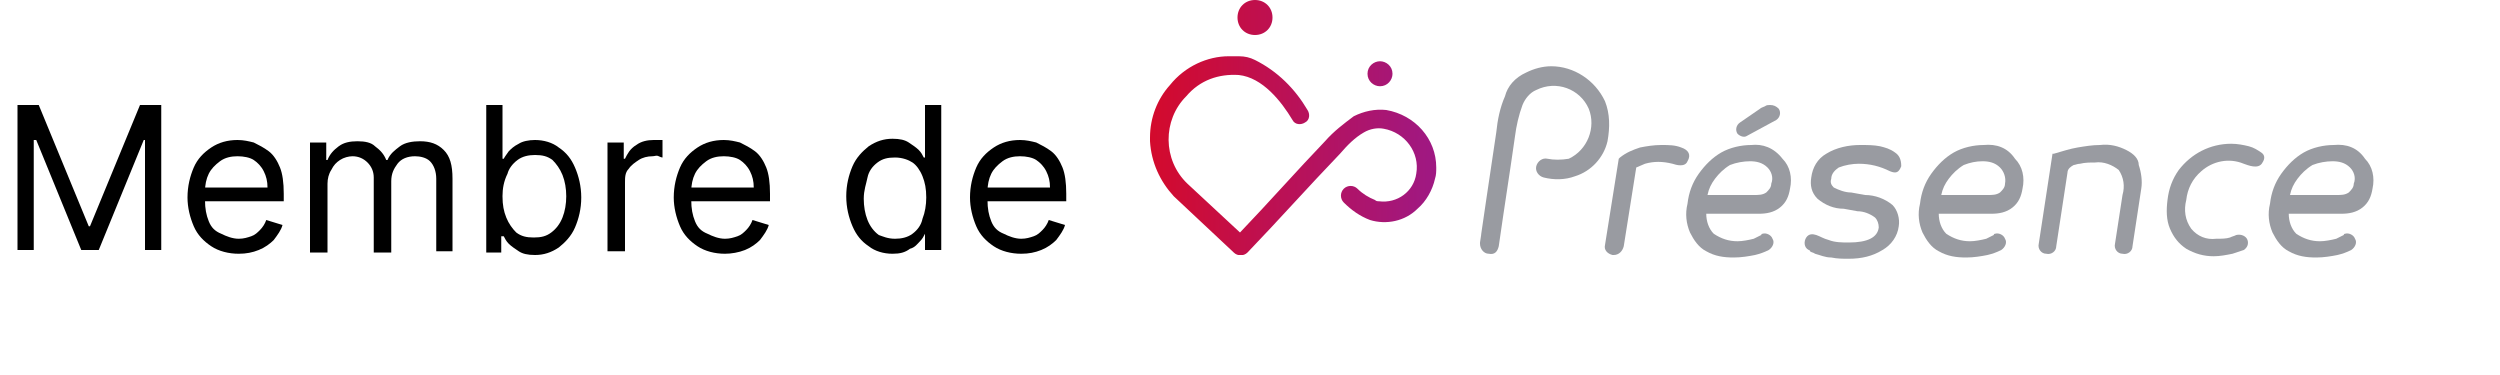
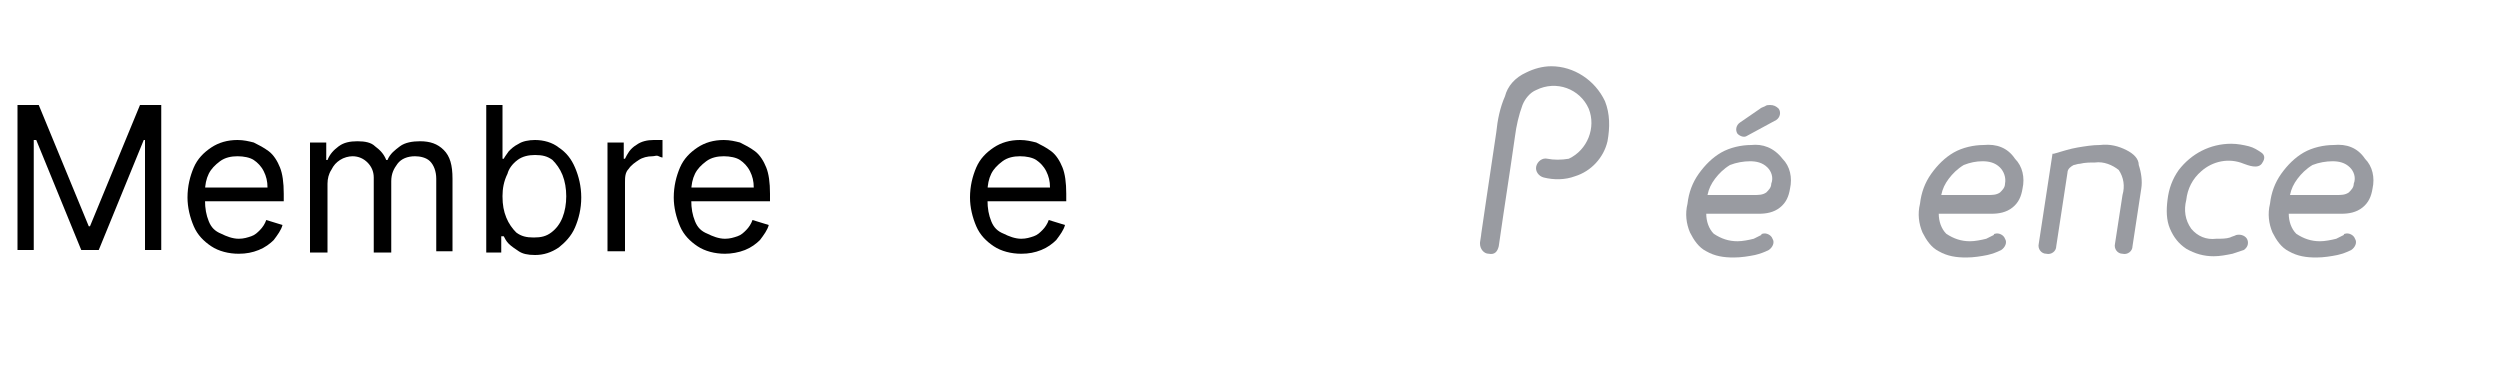
<svg xmlns="http://www.w3.org/2000/svg" xmlns:xlink="http://www.w3.org/1999/xlink" version="1.1" id="Calque_1" x="0px" y="0px" viewBox="0 0 200 30" enable-background="new 0 0 200 30" xml:space="preserve">
  <g id="Groupe_32">
    <path id="Tracé_114" fill="#999BA1" d="M122.1,5.8c0.6-0.3,1.3-0.5,2-0.5c1.8,0,3.5,1.1,4.3,2.8c0.4,1,0.4,2.1,0.2,3.2   c-0.3,1.3-1.3,2.4-2.6,2.8c-0.8,0.3-1.7,0.3-2.5,0.1c-0.4-0.1-0.7-0.5-0.6-0.9c0.1-0.4,0.5-0.7,0.9-0.6c0,0,0,0,0,0   c0.5,0.1,1.1,0.1,1.7,0c1.5-0.7,2.2-2.5,1.6-4c-0.7-1.6-2.6-2.3-4.2-1.5c0,0,0,0,0,0c-0.5,0.2-0.9,0.7-1.1,1.2   c-0.3,0.8-0.5,1.7-0.6,2.5c-0.5,3.5-0.8,5.3-1.3,8.8c-0.1,0.4-0.3,0.7-0.8,0.6c-0.4,0-0.7-0.4-0.7-0.8c0,0,0-0.1,0-0.1   c0.1-0.6,0.1-0.7,0.1-0.7s0.7-4.8,1.2-8.1c0.1-1,0.3-2,0.7-2.9C120.6,6.9,121.2,6.2,122.1,5.8" />
-     <path id="Tracé_115" fill="#999BA1" d="M134.5,11.8c-0.5-0.2-1-0.2-1.6-0.2c-0.6,0-1.2,0.1-1.7,0.2c-0.6,0.2-1.1,0.4-1.6,0.8   l-0.1,0.1l-1.1,6.9c-0.1,0.4,0.2,0.7,0.6,0.8c0,0,0.1,0,0.1,0c0.4,0,0.7-0.3,0.8-0.7l1-6.3c0.2-0.1,0.5-0.2,0.7-0.3   c0.7-0.2,1.4-0.2,2.2,0c0.3,0.1,1,0.3,1.2-0.2C135.3,12.4,135.1,12,134.5,11.8" />
    <path id="Tracé_116" fill="#999BA1" d="M142.1,9.6c0.3-0.2,0.4-0.6,0.2-0.9v0c-0.2-0.2-0.4-0.3-0.7-0.3c-0.1,0-0.3,0-0.4,0.1   c-0.2,0.1-0.3,0.1-0.4,0.2l-1.6,1.1c-0.3,0.2-0.4,0.6-0.2,0.9c0.2,0.2,0.5,0.3,0.7,0.2L142.1,9.6z" />
-     <path id="Tracé_117" fill="#999BA1" d="M151.6,12.2c-0.4-0.3-0.8-0.4-1.2-0.5c-0.5-0.1-1-0.1-1.6-0.1c-0.9,0-1.9,0.2-2.7,0.7   c-0.7,0.4-1.1,1.1-1.2,1.9c-0.1,0.6,0,1.2,0.5,1.7c0.6,0.5,1.3,0.8,2.1,0.8l1.1,0.2c0.5,0,1,0.2,1.4,0.5c0.2,0.2,0.3,0.5,0.3,0.8   c-0.1,0.8-0.9,1.2-2.4,1.2c-0.5,0-1.1,0-1.6-0.2c-0.4-0.1-0.7-0.3-1-0.4c-0.3-0.1-0.6-0.1-0.8,0.2l0,0c-0.2,0.3-0.2,0.8,0.2,1   c0,0,0.1,0,0.1,0.1c0.1,0.1,0.3,0.1,0.4,0.2c0.4,0.1,0.8,0.3,1.3,0.3c0.5,0.1,0.9,0.1,1.4,0.1c1,0,1.9-0.2,2.7-0.7   c0.7-0.4,1.2-1.1,1.3-1.9c0.1-0.6-0.1-1.3-0.5-1.7c-0.6-0.5-1.4-0.8-2.2-0.8l-1.1-0.2c-0.5,0-1-0.2-1.4-0.4   c-0.2-0.2-0.3-0.4-0.2-0.7c0-0.4,0.3-0.7,0.6-0.9c0.5-0.2,1.1-0.3,1.6-0.3c0.9,0,1.7,0.2,2.5,0.6c0.5,0.2,0.7,0.1,0.9-0.4v0   C152.1,12.7,151.9,12.4,151.6,12.2" />
    <path id="Tracé_118" fill="#999BA1" d="M170.1,12c-0.6-0.3-1.3-0.5-2.1-0.4c-0.6,0-1.2,0.1-1.8,0.2c-0.6,0.1-1.2,0.3-1.9,0.5   l-0.1,0l-1.1,7.2c-0.1,0.4,0.2,0.8,0.6,0.8c0.4,0.1,0.8-0.2,0.8-0.6l0.9-5.9c0-0.3,0.3-0.5,0.5-0.6c0.1,0,0.3-0.1,0.5-0.1   c0.4-0.1,0.8-0.1,1.2-0.1c0.7-0.1,1.4,0.2,1.9,0.6c0.4,0.6,0.5,1.3,0.3,2l-0.6,3.9c-0.1,0.4,0.2,0.8,0.6,0.8   c0.4,0.1,0.8-0.2,0.8-0.6l0.7-4.6c0.1-0.6,0-1.3-0.2-1.9C171.1,12.7,170.7,12.3,170.1,12" />
    <path id="Tracé_119" fill="#999BA1" d="M180.9,12.2c-0.3-0.2-0.6-0.4-1-0.5c-0.4-0.1-0.9-0.2-1.4-0.2c-1.7,0-3.2,0.8-4.2,2.1   c-0.5,0.7-0.8,1.5-0.9,2.4c-0.1,0.8-0.1,1.6,0.2,2.3c0.3,0.7,0.7,1.2,1.3,1.6c0.7,0.4,1.4,0.6,2.2,0.6c0.5,0,1-0.1,1.5-0.2   c0.3-0.1,0.6-0.2,0.9-0.3c0.3-0.2,0.4-0.5,0.3-0.8c-0.1-0.3-0.5-0.5-0.9-0.4c0,0,0,0,0,0c-0.2,0.1-0.3,0.1-0.5,0.2   c-0.3,0.1-0.7,0.1-1.1,0.1c-0.8,0.1-1.5-0.2-2-0.8c-0.5-0.7-0.6-1.5-0.4-2.3c0.1-0.9,0.5-1.7,1.2-2.3c0.9-0.8,2.2-1.1,3.4-0.6   c0.3,0.1,1.2,0.5,1.5-0.1C181.2,12.7,181.2,12.4,180.9,12.2" />
    <path id="Tracé_120" fill="#999BA1" d="M158.6,12.9c0.5,0,1,0.1,1.4,0.5c0.3,0.3,0.5,0.8,0.4,1.3c0,0.3-0.2,0.5-0.4,0.7   c-0.3,0.2-0.6,0.2-1,0.2h-3.7c0.1-0.5,0.3-0.9,0.6-1.3c0.3-0.4,0.7-0.8,1.2-1.1C157.6,13,158.1,12.9,158.6,12.9 M158.7,11.6   c-0.8,0-1.7,0.2-2.4,0.6c-0.7,0.4-1.3,1-1.8,1.7c-0.5,0.7-0.8,1.5-0.9,2.4c-0.2,0.8-0.1,1.6,0.2,2.3c0.3,0.6,0.7,1.2,1.3,1.5   c0.7,0.4,1.4,0.5,2.2,0.5c0.6,0,1.2-0.1,1.7-0.2c0.4-0.1,0.7-0.2,1.1-0.4c0.3-0.2,0.5-0.6,0.3-0.9c-0.1-0.3-0.5-0.5-0.8-0.4   c0,0-0.1,0-0.1,0.1c-0.2,0.1-0.4,0.2-0.6,0.3c-0.4,0.1-0.9,0.2-1.3,0.2c-0.7,0-1.3-0.2-1.9-0.6c-0.4-0.4-0.6-1-0.6-1.6h4.2   c0.6,0,1.2-0.1,1.7-0.5c0.5-0.4,0.7-0.9,0.8-1.5c0.2-0.9,0-1.8-0.6-2.4C160.6,11.8,159.7,11.5,158.7,11.6" />
    <path id="Tracé_121" fill="#999BA1" d="M186.6,12.9c0.5,0,1,0.1,1.4,0.5c0.3,0.3,0.5,0.8,0.3,1.3c0,0.3-0.2,0.5-0.4,0.7   c-0.3,0.2-0.6,0.2-1,0.2h-3.7c0.1-0.5,0.3-0.9,0.6-1.3c0.3-0.4,0.7-0.8,1.2-1.1C185.5,13,186.1,12.9,186.6,12.9 M186.7,11.6   c-0.8,0-1.7,0.2-2.4,0.6c-0.7,0.4-1.3,1-1.8,1.7c-0.5,0.7-0.8,1.5-0.9,2.4c-0.2,0.8-0.1,1.6,0.2,2.3c0.3,0.6,0.7,1.2,1.3,1.5   c0.7,0.4,1.4,0.5,2.2,0.5c0.6,0,1.2-0.1,1.7-0.2c0.4-0.1,0.7-0.2,1.1-0.4c0.3-0.2,0.5-0.6,0.3-0.9c-0.1-0.3-0.5-0.5-0.8-0.4   c0,0-0.1,0-0.1,0.1c-0.2,0.1-0.4,0.2-0.6,0.3c-0.4,0.1-0.9,0.2-1.3,0.2c-0.7,0-1.3-0.2-1.9-0.6c-0.4-0.4-0.6-1-0.6-1.6h4.2   c0.6,0,1.2-0.1,1.7-0.5c0.5-0.4,0.7-0.9,0.8-1.5c0.2-0.9,0-1.8-0.6-2.4C188.6,11.8,187.7,11.5,186.7,11.6" />
    <path id="Tracé_122" fill="#999BA1" d="M140,12.9c0.5,0,1,0.1,1.4,0.5c0.3,0.3,0.5,0.8,0.3,1.3c0,0.3-0.2,0.5-0.4,0.7   c-0.3,0.2-0.6,0.2-1,0.2h-3.7c0.1-0.5,0.3-0.9,0.6-1.3c0.3-0.4,0.7-0.8,1.2-1.1C138.9,13,139.5,12.9,140,12.9 M140.1,11.6   c-0.8,0-1.7,0.2-2.4,0.6c-0.7,0.4-1.3,1-1.8,1.7c-0.5,0.7-0.8,1.5-0.9,2.4c-0.2,0.8-0.1,1.6,0.2,2.3c0.3,0.6,0.7,1.2,1.3,1.5   c0.7,0.4,1.4,0.5,2.2,0.5c0.6,0,1.2-0.1,1.7-0.2c0.4-0.1,0.7-0.2,1.1-0.4c0.3-0.2,0.5-0.6,0.3-0.9c-0.1-0.3-0.5-0.5-0.8-0.4   c0,0-0.1,0-0.1,0.1c-0.2,0.1-0.4,0.2-0.6,0.3c-0.4,0.1-0.9,0.2-1.3,0.2c-0.7,0-1.3-0.2-1.9-0.6c-0.4-0.4-0.6-1-0.6-1.6h4.2   c0.6,0,1.2-0.1,1.7-0.5c0.5-0.4,0.7-0.9,0.8-1.5c0.2-0.9,0-1.8-0.6-2.4C141.9,11.8,141,11.5,140.1,11.6" />
  </g>
  <g>
    <defs>
-       <path id="SVGID_1_" d="M109.4,5.9c0,0.6,0.5,1,1,1c0.6,0,1-0.5,1-1c0-0.6-0.5-1-1-1C109.9,4.9,109.4,5.3,109.4,5.9    C109.4,5.9,109.4,5.9,109.4,5.9 M93.6,6.8C92.6,7.9,92,9.4,92,11v0c0,0.1,0,0.2,0,0.3c0.1,1.7,0.8,3.2,1.9,4.4l0,0    c1.6,1.5,3.2,3,4.8,4.5c0.3,0.3,0.8,0.3,1.1,0c2.5-2.6,4.9-5.3,7.4-7.9c0.6-0.7,1.2-1.3,1.9-1.7c0.5-0.3,1.1-0.4,1.6-0.3    c1.7,0.3,2.9,1.9,2.6,3.6c0,0,0,0,0,0c-0.2,1.4-1.5,2.4-3,2.2c-0.1,0-0.2,0-0.3-0.1c-0.5-0.2-1-0.5-1.4-0.9    c-0.3-0.3-0.8-0.3-1.1,0c-0.3,0.3-0.3,0.8,0,1.1c0.6,0.6,1.3,1.1,2.1,1.4c1.3,0.4,2.8,0.1,3.8-0.9c0.7-0.6,1.2-1.5,1.4-2.4    c0.1-0.3,0.1-0.6,0.1-0.9v0c0-2.3-1.7-4.2-4-4.6c-0.9-0.1-1.8,0.1-2.6,0.5c-0.8,0.6-1.6,1.2-2.3,2c-2.3,2.4-4.5,4.9-6.8,7.3    c-1.4-1.3-2.8-2.6-4.2-3.9c-2-1.9-2-5.1-0.1-7C96,6.4,97.5,5.9,99.1,6c1.9,0.2,3.4,2.1,4.3,3.6c0.2,0.4,0.7,0.4,1,0.2    c0.4-0.2,0.4-0.7,0.2-1c-1-1.7-2.4-3.1-4.2-4c-0.4-0.2-0.8-0.3-1.3-0.3c-0.2,0-0.5,0-0.8,0C96.6,4.5,94.8,5.3,93.6,6.8 M100.4,0    C99.6,0,99,0.6,99,1.4c0,0.8,0.6,1.4,1.4,1.4c0.8,0,1.4-0.6,1.4-1.4C101.8,0.6,101.2,0,100.4,0C100.4,0,100.4,0,100.4,0z" />
-     </defs>
+       </defs>
    <clipPath id="SVGID_00000060716541725253687960000005320495596782594217_">
      <use xlink:href="#SVGID_1_" overflow="visible" />
    </clipPath>
    <g id="Groupe_34" clip-path="url(#SVGID_00000060716541725253687960000005320495596782594217_)">
      <linearGradient id="Rectangle_61_00000182526908985454542600000016857917603465879713_" gradientUnits="userSpaceOnUse" x1="-160.955" y1="407.185" x2="-159.69" y2="407.164" gradientTransform="matrix(22.9 0 0 -20.406 3771.2 8318.955)">
        <stop offset="0" style="stop-color:#E30613" />
        <stop offset="1" style="stop-color:#A01881" />
      </linearGradient>
      <rect id="Rectangle_61" x="92" y="0" fill="url(#Rectangle_61_00000182526908985454542600000016857917603465879713_)" width="22.9" height="20.4" />
    </g>
  </g>
  <g enable-background="new    ">
    <path d="M1.4,8.4h1.7l4,9.7h0.1l4-9.7h1.7v11.6h-1.3v-8.8h-0.1l-3.6,8.8H6.5l-3.6-8.8H2.7v8.8H1.4V8.4z" />
    <path d="M19.1,20.3c-0.8,0-1.6-0.2-2.2-0.6s-1.1-0.9-1.4-1.6c-0.3-0.7-0.5-1.5-0.5-2.3c0-0.9,0.2-1.7,0.5-2.4s0.8-1.2,1.4-1.6   c0.6-0.4,1.3-0.6,2.1-0.6c0.5,0,0.9,0.1,1.3,0.2c0.4,0.2,0.8,0.4,1.2,0.7c0.4,0.3,0.7,0.8,0.9,1.3s0.3,1.2,0.3,2.1v0.6H16V15h5.4   c0-0.5-0.1-0.9-0.3-1.3c-0.2-0.4-0.5-0.7-0.8-0.9s-0.8-0.3-1.3-0.3c-0.5,0-1,0.1-1.4,0.4c-0.4,0.3-0.7,0.6-0.9,1   c-0.2,0.4-0.3,0.9-0.3,1.4V16c0,0.7,0.1,1.2,0.3,1.7c0.2,0.5,0.5,0.8,1,1c0.4,0.2,0.9,0.4,1.4,0.4c0.4,0,0.7-0.1,1-0.2   c0.3-0.1,0.5-0.3,0.7-0.5c0.2-0.2,0.4-0.5,0.5-0.8l1.3,0.4c-0.1,0.4-0.4,0.8-0.7,1.2c-0.3,0.3-0.7,0.6-1.2,0.8S19.7,20.3,19.1,20.3   z" />
    <path d="M24.8,20.1v-8.7h1.3v1.4h0.1c0.2-0.5,0.5-0.8,0.9-1.1c0.4-0.3,0.9-0.4,1.5-0.4c0.6,0,1.1,0.1,1.4,0.4   c0.4,0.3,0.7,0.6,0.9,1.1H31c0.2-0.5,0.6-0.8,1-1.1c0.4-0.3,1-0.4,1.6-0.4c0.8,0,1.4,0.2,1.9,0.7c0.5,0.5,0.7,1.2,0.7,2.3v5.8h-1.3   v-5.8c0-0.6-0.2-1.1-0.5-1.4s-0.8-0.4-1.2-0.4c-0.6,0-1.1,0.2-1.4,0.6c-0.3,0.4-0.5,0.8-0.5,1.4v5.7h-1.4v-6c0-0.5-0.2-0.9-0.5-1.2   c-0.3-0.3-0.7-0.5-1.2-0.5c-0.3,0-0.7,0.1-1,0.3c-0.3,0.2-0.5,0.4-0.7,0.8c-0.2,0.3-0.3,0.7-0.3,1.1v5.5H24.8z" />
    <path d="M38.9,20.1V8.4h1.3v4.3h0.1c0.1-0.2,0.2-0.3,0.4-0.6c0.2-0.2,0.4-0.4,0.8-0.6c0.3-0.2,0.8-0.3,1.3-0.3   c0.7,0,1.4,0.2,1.9,0.6c0.6,0.4,1,0.9,1.3,1.6c0.3,0.7,0.5,1.5,0.5,2.4c0,0.9-0.2,1.7-0.5,2.4s-0.8,1.2-1.3,1.6   c-0.6,0.4-1.2,0.6-1.9,0.6c-0.6,0-1-0.1-1.3-0.3c-0.3-0.2-0.6-0.4-0.8-0.6c-0.2-0.2-0.3-0.4-0.4-0.6h-0.2v1.3H38.9z M40.2,15.7   c0,0.7,0.1,1.2,0.3,1.7s0.5,0.9,0.8,1.2c0.4,0.3,0.8,0.4,1.4,0.4c0.6,0,1-0.1,1.4-0.4c0.4-0.3,0.7-0.7,0.9-1.2   c0.2-0.5,0.3-1.1,0.3-1.7c0-0.6-0.1-1.2-0.3-1.7s-0.5-0.9-0.8-1.2c-0.4-0.3-0.8-0.4-1.4-0.4c-0.5,0-1,0.1-1.4,0.4   c-0.4,0.3-0.7,0.7-0.8,1.1C40.3,14.5,40.2,15.1,40.2,15.7z" />
    <path d="M48.6,20.1v-8.7h1.3v1.3H50c0.2-0.4,0.4-0.8,0.9-1.1c0.4-0.3,0.9-0.4,1.4-0.4c0.1,0,0.2,0,0.4,0c0.1,0,0.3,0,0.3,0v1.4   c0,0-0.1,0-0.3-0.1s-0.3,0-0.5,0c-0.4,0-0.8,0.1-1.1,0.3c-0.3,0.2-0.6,0.4-0.8,0.7C50,13.8,50,14.2,50,14.6v5.5H48.6z" />
    <path d="M58,20.3c-0.8,0-1.6-0.2-2.2-0.6s-1.1-0.9-1.4-1.6c-0.3-0.7-0.5-1.5-0.5-2.3c0-0.9,0.2-1.7,0.5-2.4s0.8-1.2,1.4-1.6   c0.6-0.4,1.3-0.6,2.1-0.6c0.5,0,0.9,0.1,1.3,0.2c0.4,0.2,0.8,0.4,1.2,0.7c0.4,0.3,0.7,0.8,0.9,1.3s0.3,1.2,0.3,2.1v0.6h-6.7V15h5.4   c0-0.5-0.1-0.9-0.3-1.3c-0.2-0.4-0.5-0.7-0.8-0.9s-0.8-0.3-1.3-0.3c-0.5,0-1,0.1-1.4,0.4c-0.4,0.3-0.7,0.6-0.9,1   c-0.2,0.4-0.3,0.9-0.3,1.4V16c0,0.7,0.1,1.2,0.3,1.7c0.2,0.5,0.5,0.8,1,1c0.4,0.2,0.9,0.4,1.4,0.4c0.4,0,0.7-0.1,1-0.2   c0.3-0.1,0.5-0.3,0.7-0.5c0.2-0.2,0.4-0.5,0.5-0.8l1.3,0.4c-0.1,0.4-0.4,0.8-0.7,1.2c-0.3,0.3-0.7,0.6-1.2,0.8S58.5,20.3,58,20.3z" />
-     <path d="M71.4,20.3c-0.7,0-1.4-0.2-1.9-0.6c-0.6-0.4-1-0.9-1.3-1.6s-0.5-1.5-0.5-2.4c0-0.9,0.2-1.7,0.5-2.4   c0.3-0.7,0.8-1.2,1.3-1.6c0.6-0.4,1.2-0.6,1.9-0.6c0.6,0,1,0.1,1.3,0.3c0.3,0.2,0.6,0.4,0.8,0.6c0.2,0.2,0.3,0.4,0.4,0.6h0.1V8.4   h1.3v11.6h-1.3v-1.3H74c-0.1,0.2-0.2,0.4-0.4,0.6c-0.2,0.2-0.4,0.5-0.8,0.6C72.4,20.2,72,20.3,71.4,20.3z M71.6,19.1   c0.5,0,1-0.1,1.4-0.4c0.4-0.3,0.7-0.7,0.8-1.2c0.2-0.5,0.3-1.1,0.3-1.7c0-0.7-0.1-1.2-0.3-1.7c-0.2-0.5-0.5-0.9-0.8-1.1   s-0.8-0.4-1.4-0.4c-0.6,0-1,0.1-1.4,0.4c-0.4,0.3-0.7,0.7-0.8,1.2s-0.3,1-0.3,1.7c0,0.6,0.1,1.2,0.3,1.7c0.2,0.5,0.5,0.9,0.9,1.2   C70.6,18.9,71,19.1,71.6,19.1z" />
    <path d="M81.7,20.3c-0.8,0-1.6-0.2-2.2-0.6s-1.1-0.9-1.4-1.6c-0.3-0.7-0.5-1.5-0.5-2.3c0-0.9,0.2-1.7,0.5-2.4s0.8-1.2,1.4-1.6   c0.6-0.4,1.3-0.6,2.1-0.6c0.5,0,0.9,0.1,1.3,0.2c0.4,0.2,0.8,0.4,1.2,0.7c0.4,0.3,0.7,0.8,0.9,1.3s0.3,1.2,0.3,2.1v0.6h-6.7V15H84   c0-0.5-0.1-0.9-0.3-1.3c-0.2-0.4-0.5-0.7-0.8-0.9s-0.8-0.3-1.3-0.3c-0.5,0-1,0.1-1.4,0.4c-0.4,0.3-0.7,0.6-0.9,1   c-0.2,0.4-0.3,0.9-0.3,1.4V16c0,0.7,0.1,1.2,0.3,1.7c0.2,0.5,0.5,0.8,1,1c0.4,0.2,0.9,0.4,1.4,0.4c0.4,0,0.7-0.1,1-0.2   c0.3-0.1,0.5-0.3,0.7-0.5c0.2-0.2,0.4-0.5,0.5-0.8l1.3,0.4c-0.1,0.4-0.4,0.8-0.7,1.2c-0.3,0.3-0.7,0.6-1.2,0.8S82.3,20.3,81.7,20.3   z" />
  </g>
</svg>